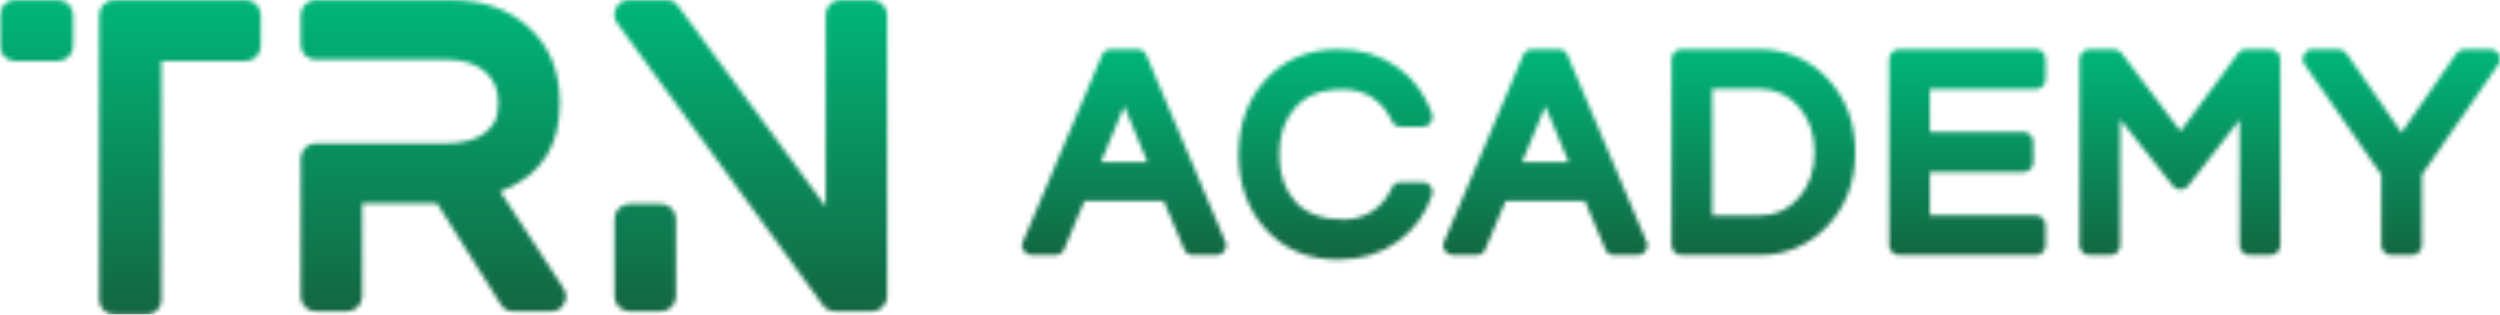
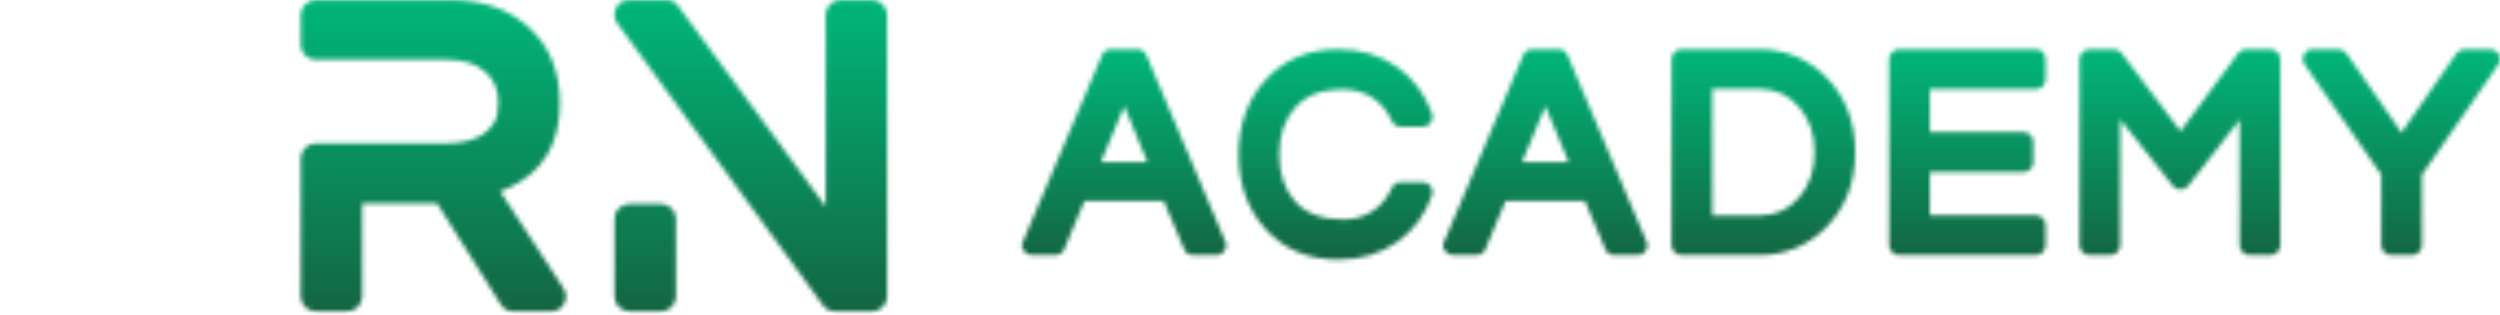
<svg xmlns="http://www.w3.org/2000/svg" xmlns:ns1="http://sodipodi.sourceforge.net/DTD/sodipodi-0.dtd" xmlns:ns2="http://www.inkscape.org/namespaces/inkscape" width="760.771" zoomAndPan="magnify" viewBox="0 0 570.578 71.812" height="95.75" preserveAspectRatio="xMidYMid" version="1.0" id="svg202" ns1:docname="trn_trading_academy_long.svg" ns2:version="1.4 (e7c3feb1, 2024-10-09)">
  <ns1:namedview id="namedview202" pagecolor="#ffffff" bordercolor="#000000" borderopacity="0.25" ns2:showpageshadow="2" ns2:pageopacity="0.0" ns2:pagecheckerboard="0" ns2:deskcolor="#d1d1d1" ns2:zoom="0.675512" ns2:cx="81.419723" ns2:cy="350.84499" ns2:window-width="2056" ns2:window-height="1257" ns2:window-x="0" ns2:window-y="2924" ns2:window-maximized="1" ns2:current-layer="svg202" />
  <defs id="defs187">
    <filter x="0" y="0" width="1" height="1" id="f95ea0f36e">
      <feColorMatrix values="0 0 0 0 1 0 0 0 0 1 0 0 0 0 1 0 0 0 1 0" color-interpolation-filters="sRGB" id="feColorMatrix1" />
    </filter>
    <g id="g1" />
    <clipPath id="75aae1cbe0">
      <path d="M 0,0 H 481.531 V 375 H 0 Z m 0,0" clip-rule="nonzero" id="path1" />
    </clipPath>
    <clipPath id="dcd61a3225">
      <path d="M 0,0 H 481.531 V 375 H 0 Z m 0,0" clip-rule="nonzero" id="path2" />
    </clipPath>
    <clipPath id="5de834ce9e">
      <path d="M 0,0 H 468.781 V 375 H 0 Z m 0,0" clip-rule="nonzero" id="path3" />
    </clipPath>
    <linearGradient x1="171.586" gradientTransform="matrix(0.75,0,0,0.75,32.223,114.312)" y1="-152.416" x2="171.586" gradientUnits="userSpaceOnUse" y2="347.584" id="cc37f484d1">
      <stop stop-opacity="1" stop-color="rgb(0%, 71.37%, 47.839%)" offset="0" id="stop3" />
      <stop stop-opacity="1" stop-color="rgb(0%, 71.37%, 47.839%)" offset="0.25" id="stop4" />
      <stop stop-opacity="1" stop-color="rgb(0%, 71.37%, 47.839%)" offset="0.312" id="stop5" />
      <stop stop-opacity="1" stop-color="rgb(0%, 71.37%, 47.839%)" offset="0.344" id="stop6" />
      <stop stop-opacity="1" stop-color="rgb(0%, 71.37%, 47.839%)" offset="0.352" id="stop7" />
      <stop stop-opacity="1" stop-color="rgb(0.09%, 70.993%, 47.574%)" offset="0.355" id="stop8" />
      <stop stop-opacity="1" stop-color="rgb(0.18%, 70.618%, 47.31%)" offset="0.359" id="stop9" />
      <stop stop-opacity="1" stop-color="rgb(0.336%, 69.971%, 46.855%)" offset="0.363" id="stop10" />
      <stop stop-opacity="1" stop-color="rgb(0.491%, 69.325%, 46.4%)" offset="0.367" id="stop11" />
      <stop stop-opacity="1" stop-color="rgb(0.647%, 68.678%, 45.946%)" offset="0.371" id="stop12" />
      <stop stop-opacity="1" stop-color="rgb(0.803%, 68.033%, 45.491%)" offset="0.375" id="stop13" />
      <stop stop-opacity="1" stop-color="rgb(0.958%, 67.386%, 45.036%)" offset="0.379" id="stop14" />
      <stop stop-opacity="1" stop-color="rgb(1.114%, 66.74%, 44.582%)" offset="0.383" id="stop15" />
      <stop stop-opacity="1" stop-color="rgb(1.27%, 66.093%, 44.127%)" offset="0.387" id="stop16" />
      <stop stop-opacity="1" stop-color="rgb(1.425%, 65.448%, 43.672%)" offset="0.391" id="stop17" />
      <stop stop-opacity="1" stop-color="rgb(1.581%, 64.801%, 43.217%)" offset="0.395" id="stop18" />
      <stop stop-opacity="1" stop-color="rgb(1.736%, 64.156%, 42.763%)" offset="0.398" id="stop19" />
      <stop stop-opacity="1" stop-color="rgb(1.892%, 63.509%, 42.308%)" offset="0.402" id="stop20" />
      <stop stop-opacity="1" stop-color="rgb(2.048%, 62.863%, 41.853%)" offset="0.406" id="stop21" />
      <stop stop-opacity="1" stop-color="rgb(2.203%, 62.216%, 41.399%)" offset="0.41" id="stop22" />
      <stop stop-opacity="1" stop-color="rgb(2.359%, 61.571%, 40.944%)" offset="0.414" id="stop23" />
      <stop stop-opacity="1" stop-color="rgb(2.515%, 60.924%, 40.489%)" offset="0.418" id="stop24" />
      <stop stop-opacity="1" stop-color="rgb(2.67%, 60.278%, 40.034%)" offset="0.422" id="stop25" />
      <stop stop-opacity="1" stop-color="rgb(2.826%, 59.631%, 39.58%)" offset="0.426" id="stop26" />
      <stop stop-opacity="1" stop-color="rgb(2.982%, 58.986%, 39.125%)" offset="0.43" id="stop27" />
      <stop stop-opacity="1" stop-color="rgb(3.137%, 58.339%, 38.67%)" offset="0.434" id="stop28" />
      <stop stop-opacity="1" stop-color="rgb(3.293%, 57.693%, 38.216%)" offset="0.438" id="stop29" />
      <stop stop-opacity="1" stop-color="rgb(3.448%, 57.047%, 37.761%)" offset="0.441" id="stop30" />
      <stop stop-opacity="1" stop-color="rgb(3.604%, 56.401%, 37.306%)" offset="0.445" id="stop31" />
      <stop stop-opacity="1" stop-color="rgb(3.76%, 55.754%, 36.852%)" offset="0.449" id="stop32" />
      <stop stop-opacity="1" stop-color="rgb(3.915%, 55.109%, 36.397%)" offset="0.453" id="stop33" />
      <stop stop-opacity="1" stop-color="rgb(4.071%, 54.462%, 35.942%)" offset="0.457" id="stop34" />
      <stop stop-opacity="1" stop-color="rgb(4.227%, 53.816%, 35.487%)" offset="0.461" id="stop35" />
      <stop stop-opacity="1" stop-color="rgb(4.382%, 53.169%, 35.033%)" offset="0.465" id="stop36" />
      <stop stop-opacity="1" stop-color="rgb(4.538%, 52.524%, 34.578%)" offset="0.469" id="stop37" />
      <stop stop-opacity="1" stop-color="rgb(4.694%, 51.877%, 34.123%)" offset="0.473" id="stop38" />
      <stop stop-opacity="1" stop-color="rgb(4.849%, 51.231%, 33.669%)" offset="0.477" id="stop39" />
      <stop stop-opacity="1" stop-color="rgb(5.005%, 50.584%, 33.214%)" offset="0.48" id="stop40" />
      <stop stop-opacity="1" stop-color="rgb(5.161%, 49.939%, 32.759%)" offset="0.484" id="stop41" />
      <stop stop-opacity="1" stop-color="rgb(5.316%, 49.292%, 32.304%)" offset="0.488" id="stop42" />
      <stop stop-opacity="1" stop-color="rgb(5.472%, 48.647%, 31.85%)" offset="0.492" id="stop43" />
      <stop stop-opacity="1" stop-color="rgb(5.627%, 48%, 31.395%)" offset="0.496" id="stop44" />
      <stop stop-opacity="1" stop-color="rgb(5.783%, 47.354%, 30.94%)" offset="0.5" id="stop45" />
      <stop stop-opacity="1" stop-color="rgb(5.939%, 46.707%, 30.486%)" offset="0.504" id="stop46" />
      <stop stop-opacity="1" stop-color="rgb(6.094%, 46.062%, 30.031%)" offset="0.508" id="stop47" />
      <stop stop-opacity="1" stop-color="rgb(6.25%, 45.415%, 29.576%)" offset="0.512" id="stop48" />
      <stop stop-opacity="1" stop-color="rgb(6.406%, 44.769%, 29.121%)" offset="0.516" id="stop49" />
      <stop stop-opacity="1" stop-color="rgb(6.561%, 44.122%, 28.667%)" offset="0.52" id="stop50" />
      <stop stop-opacity="1" stop-color="rgb(6.717%, 43.477%, 28.212%)" offset="0.523" id="stop51" />
      <stop stop-opacity="1" stop-color="rgb(6.873%, 42.83%, 27.757%)" offset="0.527" id="stop52" />
      <stop stop-opacity="1" stop-color="rgb(7.028%, 42.184%, 27.303%)" offset="0.531" id="stop53" />
      <stop stop-opacity="1" stop-color="rgb(7.184%, 41.537%, 26.848%)" offset="0.535" id="stop54" />
      <stop stop-opacity="1" stop-color="rgb(7.339%, 40.892%, 26.393%)" offset="0.539" id="stop55" />
      <stop stop-opacity="1" stop-color="rgb(7.495%, 40.245%, 25.938%)" offset="0.543" id="stop56" />
      <stop stop-opacity="1" stop-color="rgb(7.651%, 39.6%, 25.484%)" offset="0.547" id="stop57" />
      <stop stop-opacity="1" stop-color="rgb(7.806%, 38.953%, 25.029%)" offset="0.551" id="stop58" />
      <stop stop-opacity="1" stop-color="rgb(7.962%, 38.307%, 24.574%)" offset="0.555" id="stop59" />
      <stop stop-opacity="1" stop-color="rgb(8.118%, 37.66%, 24.12%)" offset="0.559" id="stop60" />
      <stop stop-opacity="1" stop-color="rgb(8.273%, 37.015%, 23.665%)" offset="0.562" id="stop61" />
      <stop stop-opacity="1" stop-color="rgb(8.429%, 36.368%, 23.21%)" offset="0.566" id="stop62" />
      <stop stop-opacity="1" stop-color="rgb(8.585%, 35.722%, 22.755%)" offset="0.57" id="stop63" />
      <stop stop-opacity="1" stop-color="rgb(8.74%, 35.075%, 22.301%)" offset="0.574" id="stop64" />
      <stop stop-opacity="1" stop-color="rgb(8.896%, 34.43%, 21.846%)" offset="0.578" id="stop65" />
      <stop stop-opacity="1" stop-color="rgb(9.052%, 33.783%, 21.391%)" offset="0.582" id="stop66" />
      <stop stop-opacity="1" stop-color="rgb(9.207%, 33.138%, 20.937%)" offset="0.586" id="stop67" />
      <stop stop-opacity="1" stop-color="rgb(9.363%, 32.491%, 20.482%)" offset="0.59" id="stop68" />
      <stop stop-opacity="1" stop-color="rgb(9.518%, 31.845%, 20.027%)" offset="0.594" id="stop69" />
      <stop stop-opacity="1" stop-color="rgb(9.674%, 31.198%, 19.572%)" offset="0.598" id="stop70" />
      <stop stop-opacity="1" stop-color="rgb(9.83%, 30.553%, 19.118%)" offset="0.602" id="stop71" />
      <stop stop-opacity="1" stop-color="rgb(9.985%, 29.906%, 18.663%)" offset="0.605" id="stop72" />
      <stop stop-opacity="1" stop-color="rgb(10.141%, 29.26%, 18.208%)" offset="0.609" id="stop73" />
      <stop stop-opacity="1" stop-color="rgb(10.17%, 29.14%, 18.123%)" offset="0.625" id="stop74" />
      <stop stop-opacity="1" stop-color="rgb(10.199%, 29.019%, 18.039%)" offset="0.75" id="stop75" />
      <stop stop-opacity="1" stop-color="rgb(10.199%, 29.019%, 18.039%)" offset="1" id="stop76" />
    </linearGradient>
    <clipPath id="4d848da60f">
      <rect x="0" width="482" y="0" height="375" id="rect76" />
    </clipPath>
    <clipPath id="3cd28d7185">
      <path d="M 0,0 H 481.531 V 375 H 0 Z m 0,0" clip-rule="nonzero" id="path76" />
    </clipPath>
    <clipPath id="df42a97ce5">
      <rect x="0" width="482" y="0" height="375" id="rect77" />
    </clipPath>
    <clipPath id="25c6b55fd7">
      <rect x="0" width="482" y="0" height="375" id="rect78" />
    </clipPath>
    <mask id="e73967ccf6">
      <g filter="url(#f95ea0f36e)" id="g95">
        <g id="g94">
          <g clip-path="url(#25c6b55fd7)" id="g93">
            <g clip-path="url(#3cd28d7185)" id="g92">
              <g id="g91">
                <g clip-path="url(#df42a97ce5)" id="g90">
                  <g fill="#000000" fill-opacity="1" id="g80">
                    <g transform="translate(45.09,205.062)" id="g79">
                      <g id="g78" />
                    </g>
                  </g>
                  <g fill="#000000" fill-opacity="1" id="g83">
                    <g transform="translate(65.258,205.062)" id="g82">
                      <g id="g81">
-                         <path d="m 14.594,-72 c 0.957,0 1.77,0.34 2.438,1.016 0.676,0.668 1.016,1.48 1.016,2.438 v 7.016 c 0,0.961 -0.34,1.777 -1.016,2.453 -0.668,0.668 -1.48,1 -2.438,1 H 4.703 c -0.898,0 -1.684,-0.332 -2.359,-1 -0.668,-0.676 -1,-1.492 -1,-2.453 v -7.016 c 0,-0.957 0.332,-1.77 1,-2.438 C 3.02,-71.66 3.805,-72 4.703,-72 Z M 57.5,-72 c 0.895,0 1.676,0.34 2.344,1.016 0.676,0.668 1.016,1.48 1.016,2.438 v 7.016 c 0,0.961 -0.34,1.777 -1.016,2.453 -0.668,0.668 -1.449,1 -2.344,1 H 38.203 v 54.531 c 0,0.898 -0.34,1.684 -1.016,2.359 -0.668,0.668 -1.449,1 -2.344,1 h -7.391 c -0.961,0 -1.777,-0.332 -2.453,-1 -0.668,-0.676 -1,-1.461 -1,-2.359 v -65 c 0,-0.957 0.332,-1.77 1,-2.438 C 25.676,-71.66 26.492,-72 27.453,-72 Z m 0,0" id="path80" />
-                       </g>
+                         </g>
                    </g>
                  </g>
                  <g fill="#000000" fill-opacity="1" id="g86">
                    <g transform="translate(127.466,205.062)" id="g85">
                      <g id="g84">
                        <path d="m 67.781,-6.141 c 0.695,1.148 0.727,2.297 0.094,3.453 -0.648,1.156 -1.609,1.734 -2.891,1.734 H 56.25 c -1.211,0 -2.137,-0.516 -2.781,-1.547 L 38.875,-25.625 H 21.797 v 21.312 c 0,0.898 -0.34,1.684 -1.016,2.359 -0.668,0.668 -1.449,1 -2.344,1 h -7.297 c -0.898,0 -1.684,-0.332 -2.359,-1 -0.668,-0.676 -1,-1.461 -1,-2.359 v -31.594 c 0,-0.895 0.332,-1.676 1,-2.344 0.676,-0.676 1.461,-1.016 2.359,-1.016 h 29.562 c 5.633,0 9.379,-1.598 11.234,-4.797 0.633,-1.02 0.953,-2.492 0.953,-4.422 0,-3 -0.992,-5.363 -2.969,-7.094 C 47.867,-57.441 44.926,-58.375 41.094,-58.375 H 11.141 c -0.898,0 -1.684,-0.332 -2.359,-1 -0.668,-0.676 -1,-1.461 -1,-2.359 v -6.906 c 0,-0.895 0.332,-1.676 1,-2.344 C 9.457,-71.66 10.242,-72 11.141,-72 h 30.812 c 7.426,0 13.41,2.117 17.953,6.344 4.664,4.219 7,9.945 7,17.172 0,9.48 -4,15.98 -12,19.5 -0.25,0.125 -0.508,0.234 -0.766,0.328 -0.25,0.094 -0.539,0.211 -0.859,0.344 z m 0,0" id="path83" />
                      </g>
                    </g>
                  </g>
                  <g fill="#000000" fill-opacity="1" id="g89">
                    <g transform="translate(199.082,205.062)" id="g88">
                      <g id="g87">
                        <path d="m 66.625,-72 c 0.895,0 1.676,0.34 2.344,1.016 0.676,0.668 1.016,1.449 1.016,2.344 V -4.312 c 0,0.898 -0.34,1.684 -1.016,2.359 -0.668,0.668 -1.449,1 -2.344,1 h -8.453 c -1.148,0 -2.074,-0.445 -2.781,-1.344 L 8.453,-66.625 C 7.617,-67.781 7.52,-68.961 8.156,-70.172 8.738,-71.391 9.734,-72 11.141,-72 h 8.438 c 1.219,0 2.113,0.449 2.688,1.344 l 33.703,45.797 v -43.781 c 0,-0.895 0.316,-1.676 0.953,-2.344 C 57.566,-71.66 58.367,-72 59.328,-72 Z m -48.188,46.562 c 0.895,0 1.676,0.324 2.344,0.969 0.676,0.637 1.016,1.434 1.016,2.391 V -4.312 c 0,0.898 -0.34,1.684 -1.016,2.359 -0.668,0.668 -1.449,1 -2.344,1 h -7.297 c -0.898,0 -1.684,-0.332 -2.359,-1 -0.668,-0.676 -1,-1.461 -1,-2.359 v -17.766 c 0,-0.957 0.332,-1.754 1,-2.391 0.676,-0.645 1.461,-0.969 2.359,-0.969 z m 0,0" id="path86" />
                      </g>
                    </g>
                  </g>
                </g>
              </g>
            </g>
          </g>
        </g>
      </g>
    </mask>
    <clipPath id="d5929b49bb">
      <path d="M 0,0 H 468.781 V 375 H 0 Z m 0,0" clip-rule="nonzero" id="path95" />
    </clipPath>
    <clipPath id="489d8929e8">
      <rect x="0" width="482" y="0" height="375" id="rect95" />
    </clipPath>
    <clipPath id="29b7890ed5">
      <rect x="0" width="482" y="0" height="375" id="rect96" />
    </clipPath>
    <clipPath id="d82bdd8692">
      <path d="M 161.43,4.062 H 750 v 345.75 H 161.43 Z m 0,0" clip-rule="nonzero" id="path96" />
    </clipPath>
    <clipPath id="923ee7fd4f">
      <path d="M 0.43,0.062 H 589 v 345.75 H 0.43 Z m 0,0" clip-rule="nonzero" id="path97" />
    </clipPath>
    <clipPath id="d629d3951b">
      <path d="M 10.18,12.812 H 589 v 319.5 H 10.18 Z m 0,0" clip-rule="nonzero" id="path98" />
    </clipPath>
    <linearGradient x1="238.195" gradientTransform="matrix(0.75,0,0,0.749,128.429,127.973)" y1="-153.667" x2="238.195" gradientUnits="userSpaceOnUse" y2="272.666" id="478e6db9f9">
      <stop stop-opacity="1" stop-color="rgb(0%, 71.37%, 47.839%)" offset="0" id="stop98" />
      <stop stop-opacity="1" stop-color="rgb(0%, 71.37%, 47.839%)" offset="0.25" id="stop99" />
      <stop stop-opacity="1" stop-color="rgb(0%, 71.37%, 47.839%)" offset="0.375" id="stop100" />
      <stop stop-opacity="1" stop-color="rgb(0%, 71.37%, 47.839%)" offset="0.391" id="stop101" />
      <stop stop-opacity="1" stop-color="rgb(0%, 71.37%, 47.839%)" offset="0.398" id="stop102" />
      <stop stop-opacity="1" stop-color="rgb(0.151%, 70.738%, 47.395%)" offset="0.402" id="stop103" />
      <stop stop-opacity="1" stop-color="rgb(0.304%, 70.108%, 46.951%)" offset="0.406" id="stop104" />
      <stop stop-opacity="1" stop-color="rgb(0.502%, 69.278%, 46.367%)" offset="0.41" id="stop105" />
      <stop stop-opacity="1" stop-color="rgb(0.702%, 68.449%, 45.784%)" offset="0.414" id="stop106" />
      <stop stop-opacity="1" stop-color="rgb(0.902%, 67.619%, 45.2%)" offset="0.418" id="stop107" />
      <stop stop-opacity="1" stop-color="rgb(1.102%, 66.789%, 44.617%)" offset="0.422" id="stop108" />
      <stop stop-opacity="1" stop-color="rgb(1.302%, 65.959%, 44.032%)" offset="0.426" id="stop109" />
      <stop stop-opacity="1" stop-color="rgb(1.501%, 65.131%, 43.449%)" offset="0.43" id="stop110" />
      <stop stop-opacity="1" stop-color="rgb(1.701%, 64.301%, 42.865%)" offset="0.434" id="stop111" />
      <stop stop-opacity="1" stop-color="rgb(1.901%, 63.47%, 42.281%)" offset="0.438" id="stop112" />
      <stop stop-opacity="1" stop-color="rgb(2.101%, 62.64%, 41.696%)" offset="0.441" id="stop113" />
      <stop stop-opacity="1" stop-color="rgb(2.301%, 61.81%, 41.113%)" offset="0.445" id="stop114" />
      <stop stop-opacity="1" stop-color="rgb(2.501%, 60.98%, 40.529%)" offset="0.449" id="stop115" />
      <stop stop-opacity="1" stop-color="rgb(2.701%, 60.152%, 39.946%)" offset="0.453" id="stop116" />
      <stop stop-opacity="1" stop-color="rgb(2.901%, 59.322%, 39.362%)" offset="0.457" id="stop117" />
      <stop stop-opacity="1" stop-color="rgb(3.101%, 58.492%, 38.779%)" offset="0.461" id="stop118" />
      <stop stop-opacity="1" stop-color="rgb(3.3%, 57.661%, 38.194%)" offset="0.465" id="stop119" />
      <stop stop-opacity="1" stop-color="rgb(3.5%, 56.833%, 37.61%)" offset="0.469" id="stop120" />
      <stop stop-opacity="1" stop-color="rgb(3.7%, 56.003%, 37.025%)" offset="0.473" id="stop121" />
      <stop stop-opacity="1" stop-color="rgb(3.9%, 55.173%, 36.443%)" offset="0.477" id="stop122" />
      <stop stop-opacity="1" stop-color="rgb(4.1%, 54.343%, 35.858%)" offset="0.48" id="stop123" />
      <stop stop-opacity="1" stop-color="rgb(4.3%, 53.514%, 35.275%)" offset="0.484" id="stop124" />
      <stop stop-opacity="1" stop-color="rgb(4.5%, 52.684%, 34.691%)" offset="0.488" id="stop125" />
      <stop stop-opacity="1" stop-color="rgb(4.7%, 51.854%, 34.106%)" offset="0.492" id="stop126" />
      <stop stop-opacity="1" stop-color="rgb(4.9%, 51.024%, 33.522%)" offset="0.496" id="stop127" />
      <stop stop-opacity="1" stop-color="rgb(5.099%, 50.194%, 32.939%)" offset="0.5" id="stop128" />
      <stop stop-opacity="1" stop-color="rgb(5.299%, 49.364%, 32.355%)" offset="0.504" id="stop129" />
      <stop stop-opacity="1" stop-color="rgb(5.499%, 48.535%, 31.772%)" offset="0.508" id="stop130" />
      <stop stop-opacity="1" stop-color="rgb(5.699%, 47.705%, 31.187%)" offset="0.512" id="stop131" />
      <stop stop-opacity="1" stop-color="rgb(5.899%, 46.875%, 30.605%)" offset="0.516" id="stop132" />
      <stop stop-opacity="1" stop-color="rgb(6.099%, 46.045%, 30.02%)" offset="0.52" id="stop133" />
      <stop stop-opacity="1" stop-color="rgb(6.299%, 45.216%, 29.436%)" offset="0.523" id="stop134" />
      <stop stop-opacity="1" stop-color="rgb(6.499%, 44.386%, 28.851%)" offset="0.527" id="stop135" />
      <stop stop-opacity="1" stop-color="rgb(6.699%, 43.556%, 28.268%)" offset="0.531" id="stop136" />
      <stop stop-opacity="1" stop-color="rgb(6.897%, 42.726%, 27.684%)" offset="0.535" id="stop137" />
      <stop stop-opacity="1" stop-color="rgb(7.097%, 41.898%, 27.101%)" offset="0.539" id="stop138" />
      <stop stop-opacity="1" stop-color="rgb(7.297%, 41.068%, 26.517%)" offset="0.543" id="stop139" />
      <stop stop-opacity="1" stop-color="rgb(7.497%, 40.237%, 25.934%)" offset="0.547" id="stop140" />
      <stop stop-opacity="1" stop-color="rgb(7.697%, 39.407%, 25.349%)" offset="0.551" id="stop141" />
      <stop stop-opacity="1" stop-color="rgb(7.896%, 38.579%, 24.765%)" offset="0.555" id="stop142" />
      <stop stop-opacity="1" stop-color="rgb(8.096%, 37.749%, 24.181%)" offset="0.559" id="stop143" />
      <stop stop-opacity="1" stop-color="rgb(8.296%, 36.919%, 23.598%)" offset="0.562" id="stop144" />
      <stop stop-opacity="1" stop-color="rgb(8.496%, 36.089%, 23.013%)" offset="0.566" id="stop145" />
      <stop stop-opacity="1" stop-color="rgb(8.696%, 35.258%, 22.43%)" offset="0.57" id="stop146" />
      <stop stop-opacity="1" stop-color="rgb(8.896%, 34.428%, 21.846%)" offset="0.574" id="stop147" />
      <stop stop-opacity="1" stop-color="rgb(9.096%, 33.6%, 21.262%)" offset="0.578" id="stop148" />
      <stop stop-opacity="1" stop-color="rgb(9.296%, 32.77%, 20.677%)" offset="0.582" id="stop149" />
      <stop stop-opacity="1" stop-color="rgb(9.496%, 31.94%, 20.094%)" offset="0.586" id="stop150" />
      <stop stop-opacity="1" stop-color="rgb(9.695%, 31.11%, 19.51%)" offset="0.59" id="stop151" />
      <stop stop-opacity="1" stop-color="rgb(9.895%, 30.281%, 18.927%)" offset="0.594" id="stop152" />
      <stop stop-opacity="1" stop-color="rgb(10.046%, 29.649%, 18.483%)" offset="0.598" id="stop153" />
      <stop stop-opacity="1" stop-color="rgb(10.199%, 29.019%, 18.039%)" offset="0.602" id="stop154" />
      <stop stop-opacity="1" stop-color="rgb(10.199%, 29.019%, 18.039%)" offset="0.609" id="stop155" />
      <stop stop-opacity="1" stop-color="rgb(10.199%, 29.019%, 18.039%)" offset="0.625" id="stop156" />
      <stop stop-opacity="1" stop-color="rgb(10.199%, 29.019%, 18.039%)" offset="0.75" id="stop157" />
      <stop stop-opacity="1" stop-color="rgb(10.199%, 29.019%, 18.039%)" offset="1" id="stop158" />
    </linearGradient>
    <clipPath id="efc5caeb1f">
      <rect x="0" width="589" y="0" height="346" id="rect158" />
    </clipPath>
    <clipPath id="3f365e707a">
      <path d="M 0.43,0.062 H 589 v 345.75 H 0.43 Z m 0,0" clip-rule="nonzero" id="path158" />
    </clipPath>
    <clipPath id="c1715b3406">
      <rect x="0" width="589" y="0" height="346" id="rect159" />
    </clipPath>
    <clipPath id="db7b733f00">
      <rect x="0" width="589" y="0" height="346" id="rect160" />
    </clipPath>
    <mask id="24671173bd">
      <g filter="url(#f95ea0f36e)" id="g186">
        <g id="g185">
          <g clip-path="url(#db7b733f00)" id="g184">
            <g clip-path="url(#3f365e707a)" id="g183">
              <g id="g182">
                <g clip-path="url(#c1715b3406)" id="g181">
                  <g fill="#000000" fill-opacity="1" id="g162">
                    <g transform="translate(138.5,188.313)" id="g161">
                      <g id="g160">
                        <path d="m 46.656,-4.359 c 0.207,0.344 0.312,0.711 0.312,1.094 0,0.594 -0.215,1.117 -0.641,1.562 -0.418,0.449 -0.949,0.672 -1.594,0.672 h -5.312 c -0.469,0 -0.887,-0.113 -1.25,-0.344 -0.367,-0.238 -0.633,-0.57 -0.797,-1 l -4.672,-11 H 14.594 l -4.609,11 c -0.168,0.43 -0.434,0.762 -0.797,1 -0.367,0.23 -0.781,0.344 -1.25,0.344 H 2.625 c -0.812,0 -1.434,-0.336 -1.859,-1.016 C 0.254,-2.691 0.191,-3.375 0.578,-4.094 L 18.625,-46.656 c 0.164,-0.426 0.43,-0.754 0.797,-0.984 C 19.785,-47.879 20.203,-48 20.672,-48 H 26.688 c 0.469,0 0.883,0.121 1.25,0.359 0.363,0.23 0.629,0.559 0.797,0.984 z M 18.375,-22.266 h 10.609 l -5.297,-12.75 z m 0,0" id="path160" />
                      </g>
                    </g>
                  </g>
                  <g fill="#000000" fill-opacity="1" id="g165">
                    <g transform="translate(185.793,188.313)" id="g164">
                      <g id="g163">
                        <path d="m 19.641,-37.703 c -1.742,0.73 -3.168,1.758 -4.281,3.078 -2.387,2.648 -3.578,6.188 -3.578,10.625 0,4.438 1.191,8 3.578,10.688 2.477,2.773 6.148,4.156 11.016,4.156 2.551,0 4.789,-0.641 6.719,-1.922 1.957,-1.32 3.406,-3.066 4.344,-5.234 0.176,-0.426 0.441,-0.754 0.797,-0.984 0.363,-0.238 0.781,-0.359 1.25,-0.359 h 5.062 c 0.812,0 1.406,0.297 1.781,0.891 0.477,0.68 0.586,1.359 0.328,2.047 -1.586,4.48 -4.188,8 -7.812,10.562 C 34.969,-1.383 30.445,0 25.281,0 18.363,0 12.773,-2.367 8.516,-7.109 4.504,-11.629 2.5,-17.258 2.5,-24 2.5,-30.738 4.504,-36.367 8.516,-40.891 12.773,-45.629 18.363,-48 25.281,-48 c 5.164,0 9.688,1.387 13.562,4.156 3.582,2.562 6.188,6.086 7.812,10.562 0.258,0.73 0.148,1.414 -0.328,2.047 -0.375,0.594 -0.969,0.891 -1.781,0.891 h -5.062 c -0.469,0 -0.887,-0.113 -1.25,-0.344 -0.355,-0.238 -0.621,-0.57 -0.797,-1 -0.938,-2.164 -2.387,-3.91 -4.344,-5.234 -1.93,-1.281 -4.168,-1.922 -6.719,-1.922 -2.781,0 -5.027,0.383 -6.734,1.141 z m 0,0" id="path162" />
                      </g>
                    </g>
                  </g>
                  <g fill="#000000" fill-opacity="1" id="g168">
                    <g transform="translate(234.622,188.313)" id="g167">
                      <g id="g166">
                        <path d="m 46.656,-4.359 c 0.207,0.344 0.312,0.711 0.312,1.094 0,0.594 -0.215,1.117 -0.641,1.562 -0.418,0.449 -0.949,0.672 -1.594,0.672 h -5.312 c -0.469,0 -0.887,-0.113 -1.25,-0.344 -0.367,-0.238 -0.633,-0.57 -0.797,-1 l -4.672,-11 H 14.594 l -4.609,11 c -0.168,0.43 -0.434,0.762 -0.797,1 -0.367,0.23 -0.781,0.344 -1.25,0.344 H 2.625 c -0.812,0 -1.434,-0.336 -1.859,-1.016 C 0.254,-2.691 0.191,-3.375 0.578,-4.094 L 18.625,-46.656 c 0.164,-0.426 0.43,-0.754 0.797,-0.984 C 19.785,-47.879 20.203,-48 20.672,-48 H 26.688 c 0.469,0 0.883,0.121 1.25,0.359 0.363,0.23 0.629,0.559 0.797,0.984 z M 18.375,-22.266 h 10.609 l -5.297,-12.75 z m 0,0" id="path165" />
                      </g>
                    </g>
                  </g>
                  <g fill="#000000" fill-opacity="1" id="g171">
                    <g transform="translate(281.915,188.313)" id="g170">
                      <g id="g169">
                        <path d="m 33.469,-46.406 c 2.645,1.117 4.973,2.699 6.984,4.75 4.438,4.523 6.656,10.234 6.656,17.141 0,6.918 -2.219,12.637 -6.656,17.156 -2.012,2.055 -4.34,3.633 -6.984,4.734 -2.562,1.062 -5.273,1.594 -8.125,1.594 H 7.422 c -0.594,0 -1.117,-0.223 -1.562,-0.672 C 5.41,-2.148 5.188,-2.672 5.188,-3.266 v -42.5 c 0,-0.594 0.223,-1.113 0.672,-1.562 C 6.305,-47.773 6.828,-48 7.422,-48 H 25.344 c 1.406,0 2.789,0.141 4.156,0.422 1.363,0.273 2.688,0.664 3.969,1.172 z m -19,36.359 h 10.688 c 3.75,0 6.797,-1.383 9.141,-4.156 2.352,-2.727 3.531,-6.164 3.531,-10.312 0,-4.133 -1.18,-7.566 -3.531,-10.297 -2.344,-2.77 -5.391,-4.156 -9.141,-4.156 h -10.688 z m 0,0" id="path168" />
                      </g>
                    </g>
                  </g>
                  <g fill="#000000" fill-opacity="1" id="g174">
                    <g transform="translate(331.576,188.313)" id="g173">
                      <g id="g172">
                        <path d="m 38.656,-48 c 0.633,0 1.164,0.227 1.594,0.672 0.426,0.449 0.641,0.969 0.641,1.562 v 4.609 c 0,0.605 -0.215,1.133 -0.641,1.578 -0.43,0.449 -0.961,0.672 -1.594,0.672 h -24.188 v 9.781 h 21.375 c 0.633,0 1.164,0.227 1.594,0.672 0.426,0.449 0.641,0.977 0.641,1.578 v 4.672 c 0,0.594 -0.215,1.117 -0.641,1.562 -0.43,0.449 -0.961,0.672 -1.594,0.672 h -21.375 v 9.859 h 24.188 c 0.633,0 1.164,0.227 1.594,0.672 0.426,0.449 0.641,0.969 0.641,1.562 v 4.609 c 0,0.594 -0.215,1.117 -0.641,1.562 -0.43,0.449 -0.961,0.672 -1.594,0.672 H 7.422 c -0.594,0 -1.117,-0.223 -1.562,-0.672 C 5.41,-2.148 5.188,-2.672 5.188,-3.266 v -42.5 c 0,-0.594 0.223,-1.113 0.672,-1.562 C 6.305,-47.773 6.828,-48 7.422,-48 Z m 0,0" id="path171" />
                      </g>
                    </g>
                  </g>
                  <g fill="#000000" fill-opacity="1" id="g177">
                    <g transform="translate(375.029,188.313)" id="g176">
                      <g id="g175">
                        <path d="m 48.766,-48 c 0.594,0 1.113,0.227 1.562,0.672 0.457,0.449 0.688,0.969 0.688,1.562 v 42.5 c 0,0.594 -0.23,1.117 -0.688,1.562 -0.449,0.449 -0.969,0.672 -1.562,0.672 H 43.969 c -0.594,0 -1.117,-0.223 -1.562,-0.672 -0.449,-0.445 -0.672,-0.969 -0.672,-1.562 V -31.938 l -11.781,15.109 C 29.523,-16.273 28.945,-16 28.219,-16 27.5,-16 26.926,-16.273 26.5,-16.828 L 14.469,-32 v 28.734 c 0,0.594 -0.227,1.117 -0.672,1.562 -0.449,0.449 -0.977,0.672 -1.578,0.672 H 7.422 c -0.594,0 -1.117,-0.223 -1.562,-0.672 C 5.41,-2.148 5.188,-2.672 5.188,-3.266 v -42.5 c 0,-0.594 0.223,-1.113 0.672,-1.562 C 6.305,-47.773 6.828,-48 7.422,-48 h 5.562 c 0.727,0 1.328,0.297 1.797,0.891 l 13.438,17.797 13.188,-17.797 C 41.789,-47.703 42.391,-48 43.203,-48 Z m 0,0" id="path174" />
                      </g>
                    </g>
                  </g>
                  <g fill="#000000" fill-opacity="1" id="g180">
                    <g transform="translate(431.218,188.313)" id="g179">
                      <g id="g178">
                        <path d="m 42.688,-48 c 0.895,0 1.555,0.406 1.984,1.219 0.426,0.773 0.383,1.539 -0.125,2.297 l -17.406,25.094 v 16.125 c 0,0.594 -0.227,1.117 -0.672,1.562 -0.449,0.449 -0.977,0.672 -1.578,0.672 H 20.094 c -0.594,0 -1.117,-0.223 -1.562,-0.672 -0.449,-0.445 -0.672,-0.969 -0.672,-1.562 v -16.125 L 0.391,-44.484 C -0.129,-45.242 -0.176,-46.008 0.25,-46.781 0.633,-47.594 1.297,-48 2.234,-48 H 8.062 c 0.727,0 1.348,0.32 1.859,0.953 l 12.547,18.062 12.547,-18.062 C 35.523,-47.68 36.141,-48 36.859,-48 Z m 0,0" id="path177" />
                      </g>
                    </g>
                  </g>
                </g>
              </g>
            </g>
          </g>
        </g>
      </g>
    </mask>
    <clipPath id="6f1ed451b1">
      <path d="M 10.18,12.812 H 589 v 319.5 H 10.18 Z m 0,0" clip-rule="nonzero" id="path186" />
    </clipPath>
    <clipPath id="69fd415bbc">
      <rect x="0" width="589" y="0" height="346" id="rect186" />
    </clipPath>
    <clipPath id="d853b55cd9">
      <rect x="0" width="589" y="0" height="346" id="rect187" />
    </clipPath>
  </defs>
  <g clip-path="url(#75aae1cbe0)" id="g194" transform="translate(-66.602,-133.062)">
    <g id="g193">
      <g clip-path="url(#29b7890ed5)" id="g192">
        <g clip-path="url(#dcd61a3225)" id="g191">
          <g mask="url(#e73967ccf6)" id="g190">
            <g id="g189">
              <g clip-path="url(#489d8929e8)" id="g188">
                <g clip-path="url(#d5929b49bb)" id="g187">
                  <path fill="url(#cc37f484d1)" d="M 0,0 V 375 H 468.781 V 0 Z m 0,0" fill-rule="nonzero" id="path187" style="fill:url(#cc37f484d1)" />
                </g>
              </g>
            </g>
          </g>
        </g>
      </g>
    </g>
  </g>
  <g clip-path="url(#d82bdd8692)" id="g202" transform="translate(-66.602,-133.062)">
    <g transform="translate(161,4)" id="g201">
      <g clip-path="url(#d853b55cd9)" id="g200">
        <g clip-path="url(#923ee7fd4f)" id="g199">
          <g mask="url(#24671173bd)" id="g198">
            <g id="g197">
              <g clip-path="url(#69fd415bbc)" id="g196">
                <g clip-path="url(#6f1ed451b1)" id="g195">
                  <path fill="url(#478e6db9f9)" d="m 10.18,12.812 v 319.5 H 589 v -319.5 z m 0,0" fill-rule="nonzero" id="path194" style="fill:url(#478e6db9f9)" />
                </g>
              </g>
            </g>
          </g>
        </g>
      </g>
    </g>
  </g>
</svg>